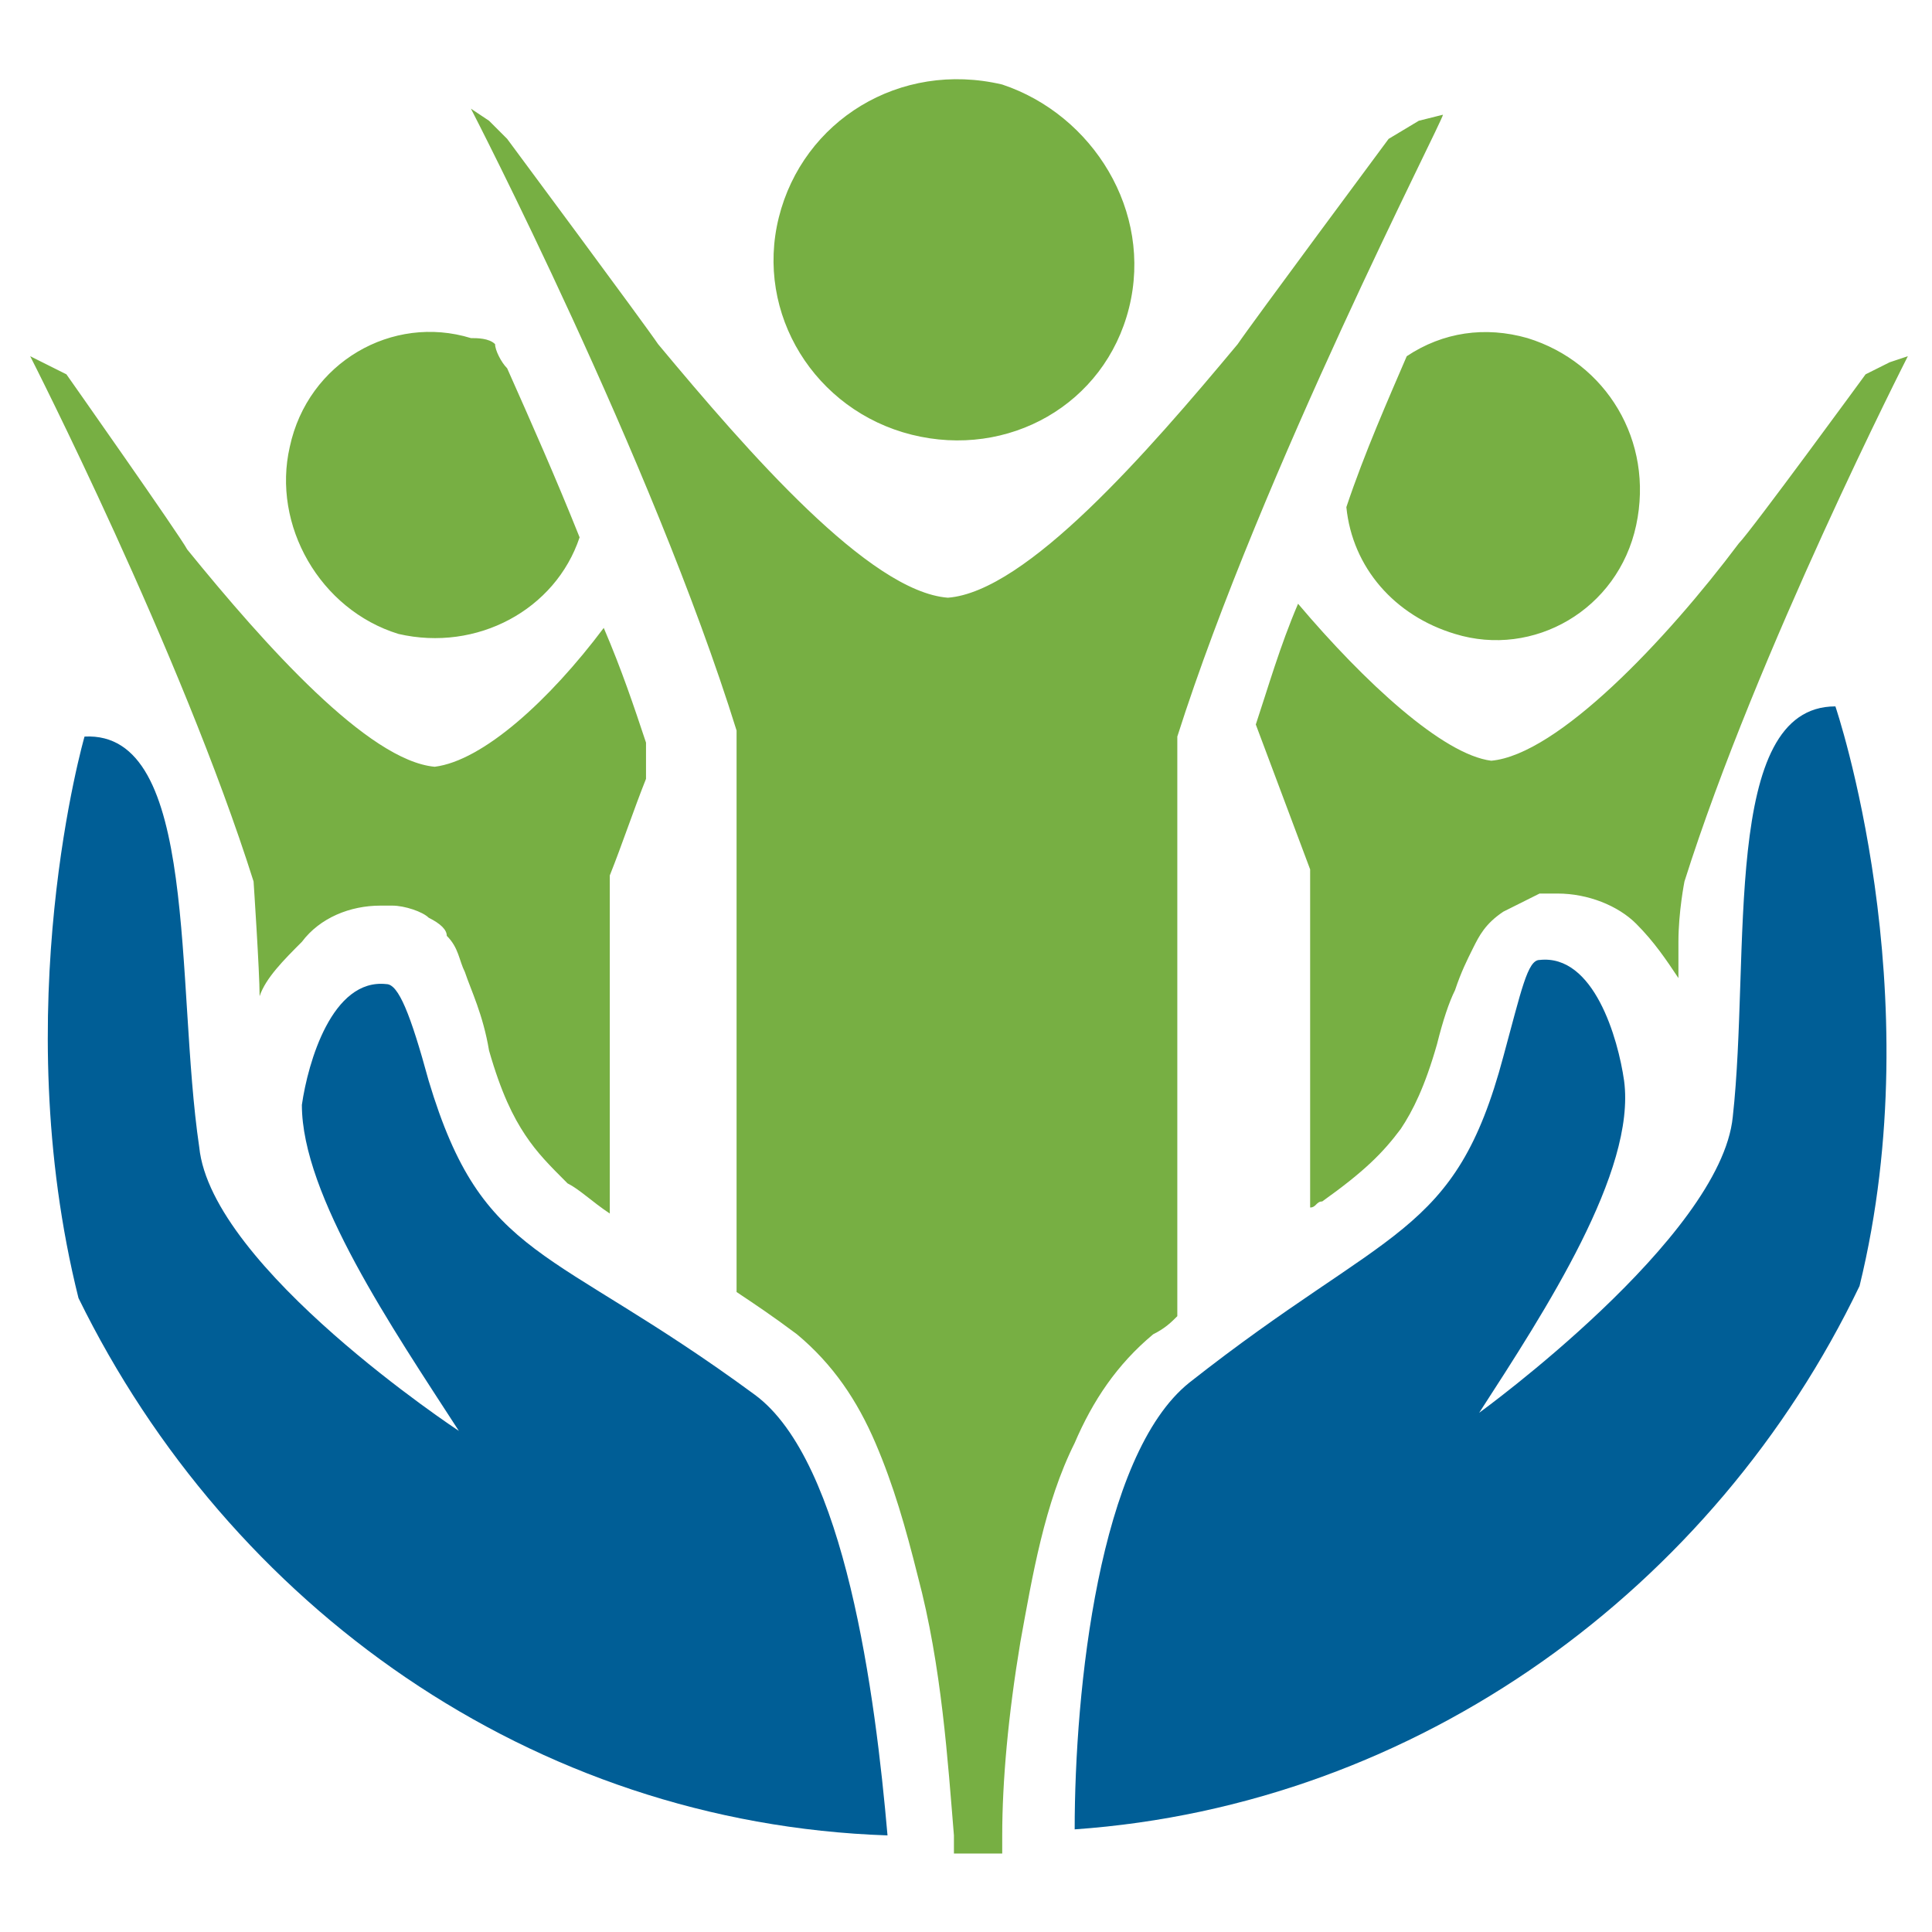
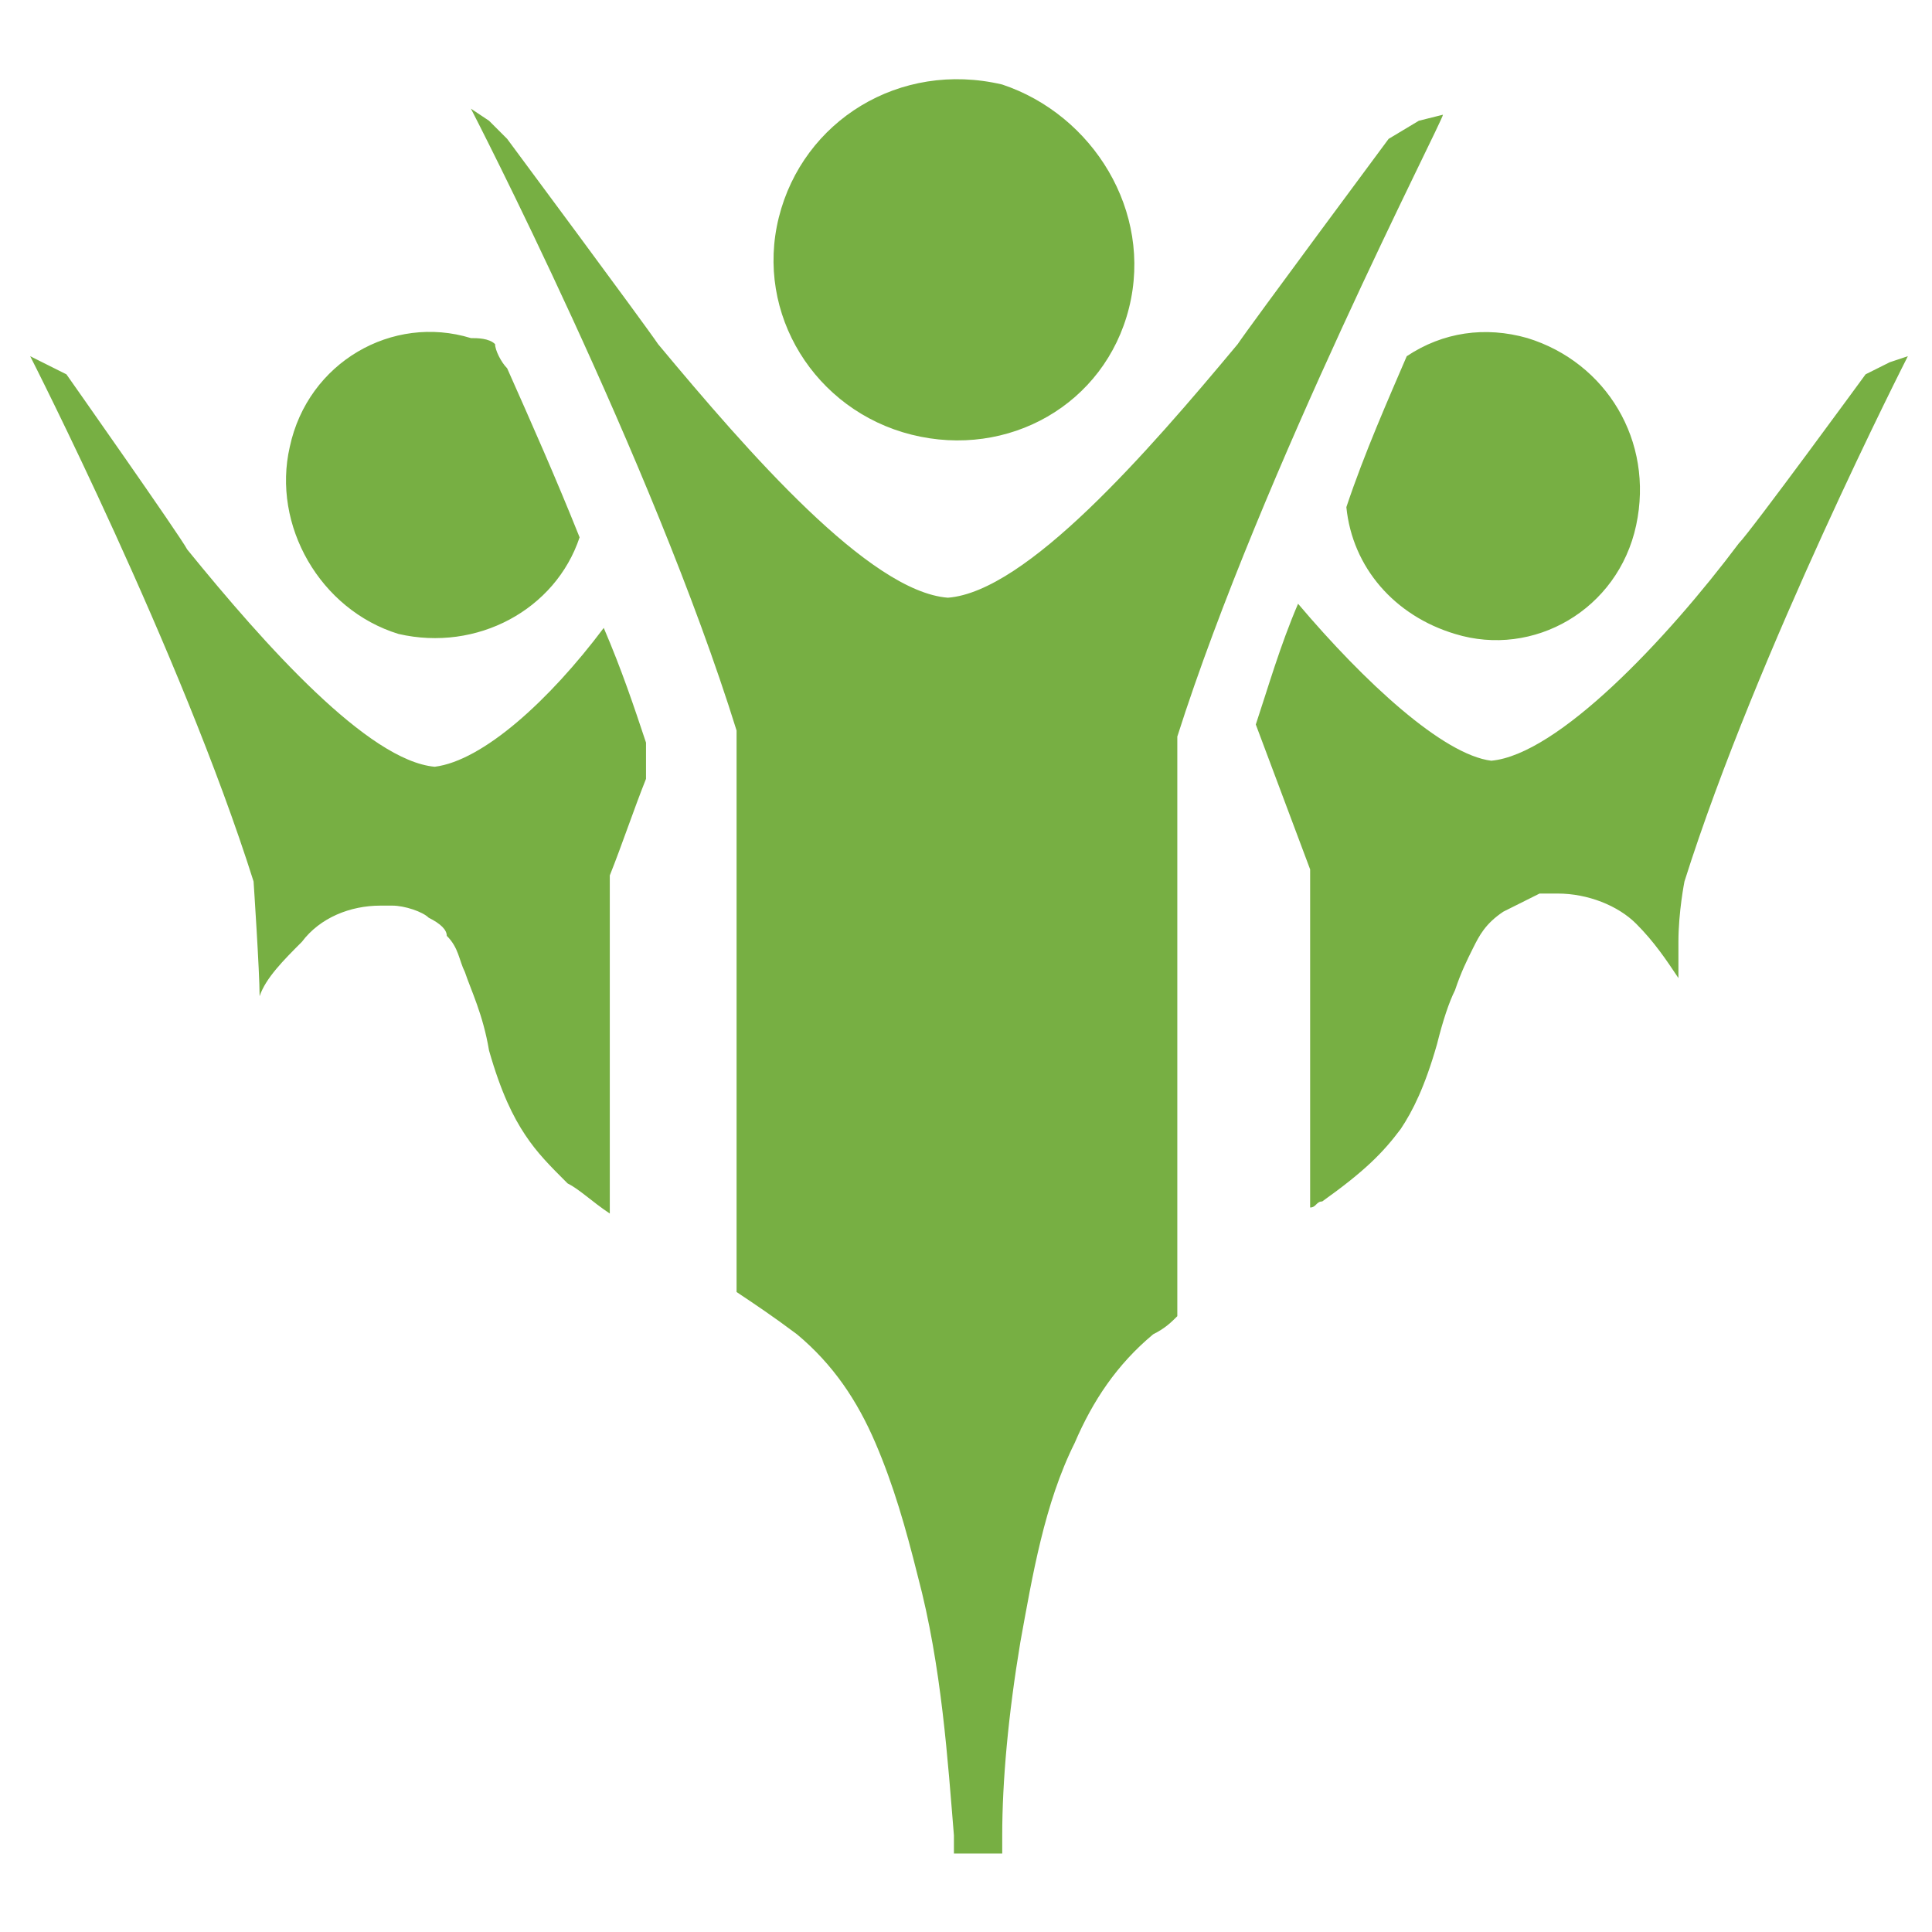
<svg xmlns="http://www.w3.org/2000/svg" version="1.1" id="Layer_1" x="0px" y="0px" width="32px" height="32px" viewBox="0 0 32 32" style="enable-background:new 0 0 32 32;" xml:space="preserve">
  <style type="text/css">
	.st0{fill:#005E96;}
	.st1{fill:#77AF43;}
</style>
  <g>
-     <path class="st0" d="M30.4,11.7c-1.9,0-1.4,4.1-1.7,6.8c-0.2,2-4.2,4.9-4.2,4.9c1.1-1.7,2.6-4,2.4-5.5c-0.1-0.7-0.5-2.1-1.4-2   c-0.2,0-0.3,0.5-0.6,1.6c-0.8,3-1.9,2.8-5.2,5.4c-1.5,1.2-1.9,5.1-1.9,7.4c5.7-0.4,10.6-4,13-9C32,16.4,30.4,11.7,30.4,11.7z" />
-     <path class="st0" d="M12.5,23.1c-3.4-2.5-4.5-2.2-5.4-5.2c-0.3-1.1-0.5-1.6-0.7-1.6c-0.9-0.1-1.3,1.3-1.4,2C5,19.8,6.5,22,7.6,23.7   c0,0-4.1-2.7-4.3-4.7c-0.4-2.7,0-6.9-1.9-6.8c0,0-1.3,4.5-0.1,9.3c2.5,5.1,7.5,8.7,13.4,8.9C14.5,28.1,14,24.2,12.5,23.1z" />
    <path class="st1" d="M6.6,10.5c1.3,0.3,2.6-0.4,3-1.6C9.2,7.9,8.8,7,8.4,6.1C8.3,6,8.2,5.8,8.2,5.7C8.1,5.6,7.9,5.6,7.8,5.6   C6.5,5.2,5.1,6,4.8,7.4C4.5,8.7,5.3,10.1,6.6,10.5z M22.3,8.4c0.1,1,0.8,1.8,1.8,2.1c1.3,0.4,2.7-0.4,3-1.8   c0.3-1.4-0.5-2.7-1.8-3.1c-0.7-0.2-1.4-0.1-2,0.3C23,6.6,22.6,7.5,22.3,8.4z M15.1,7.2c1.6,0.4,3.2-0.5,3.6-2.1   c0.4-1.6-0.6-3.2-2.1-3.7C14.9,1,13.3,2,12.9,3.6C12.5,5.2,13.5,6.8,15.1,7.2z M31.3,6l-0.4,0.2c0,0-1.9,2.6-2.1,2.8   c-1.2,1.6-3,3.5-4.1,3.6c-0.8-0.1-2.1-1.3-3.2-2.6c-0.3,0.7-0.5,1.4-0.7,2c0.3,0.8,0.6,1.6,0.9,2.4V20c0.1,0,0.1-0.1,0.2-0.1   c0.7-0.5,1-0.8,1.3-1.2c0.2-0.3,0.4-0.7,0.6-1.4c0.1-0.4,0.2-0.7,0.3-0.9c0.1-0.3,0.2-0.5,0.3-0.7c0.1-0.2,0.2-0.4,0.5-0.6   c0.2-0.1,0.4-0.2,0.6-0.3c0.1,0,0.2,0,0.3,0c0.5,0,1,0.2,1.3,0.5c0.3,0.3,0.5,0.6,0.7,0.9c0-0.2,0-0.4,0-0.6c0-0.5,0.1-1,0.1-1   c1.2-3.8,3.7-8.7,3.7-8.7L31.3,6z M23.5,2l-0.5,0.3c0,0-2.3,3.1-2.5,3.4c-1.5,1.8-3.5,4.1-4.8,4.2c-1.3-0.1-3.3-2.4-4.8-4.2   c-0.2-0.3-2.5-3.4-2.5-3.4L8.1,2L7.8,1.8c0,0,3,5.8,4.4,10.3v9.3c0.3,0.2,0.6,0.4,1,0.7l0,0c0.6,0.5,1,1.1,1.3,1.8   c0.3,0.7,0.5,1.4,0.7,2.2c0.4,1.5,0.5,3.1,0.6,4.3l0,0.3c0.1,0,0.1,0,0.2,0c0.2,0,0.4,0,0.6,0l0-0.3c0-0.9,0.1-2,0.3-3.2   c0.2-1.1,0.4-2.3,0.9-3.3c0.3-0.7,0.7-1.3,1.3-1.8c0.2-0.1,0.3-0.2,0.4-0.3v-9.6c1.4-4.4,4.4-10.2,4.4-10.3L23.5,2z M7.2,12.7   c-1.1-0.1-2.8-2-4.1-3.6C3,8.9,1.1,6.2,1.1,6.2L0.7,6L0.5,5.9c0,0,2.5,4.9,3.7,8.7c0,0,0.1,1.5,0.1,1.9c0.1-0.3,0.4-0.6,0.7-0.9   C5.3,15.2,5.8,15,6.3,15c0.1,0,0.2,0,0.2,0c0.2,0,0.5,0.1,0.6,0.2c0.2,0.1,0.3,0.2,0.3,0.3c0.2,0.2,0.2,0.4,0.3,0.6   c0.1,0.3,0.3,0.7,0.4,1.3c0.2,0.7,0.4,1.1,0.6,1.4c0.2,0.3,0.4,0.5,0.7,0.8c0.2,0.1,0.4,0.3,0.7,0.5v-5.6c0.2-0.5,0.4-1.1,0.6-1.6   v-0.6c-0.2-0.6-0.4-1.2-0.7-1.9C9.1,11.6,8,12.6,7.2,12.7z" />
  </g>
</svg>